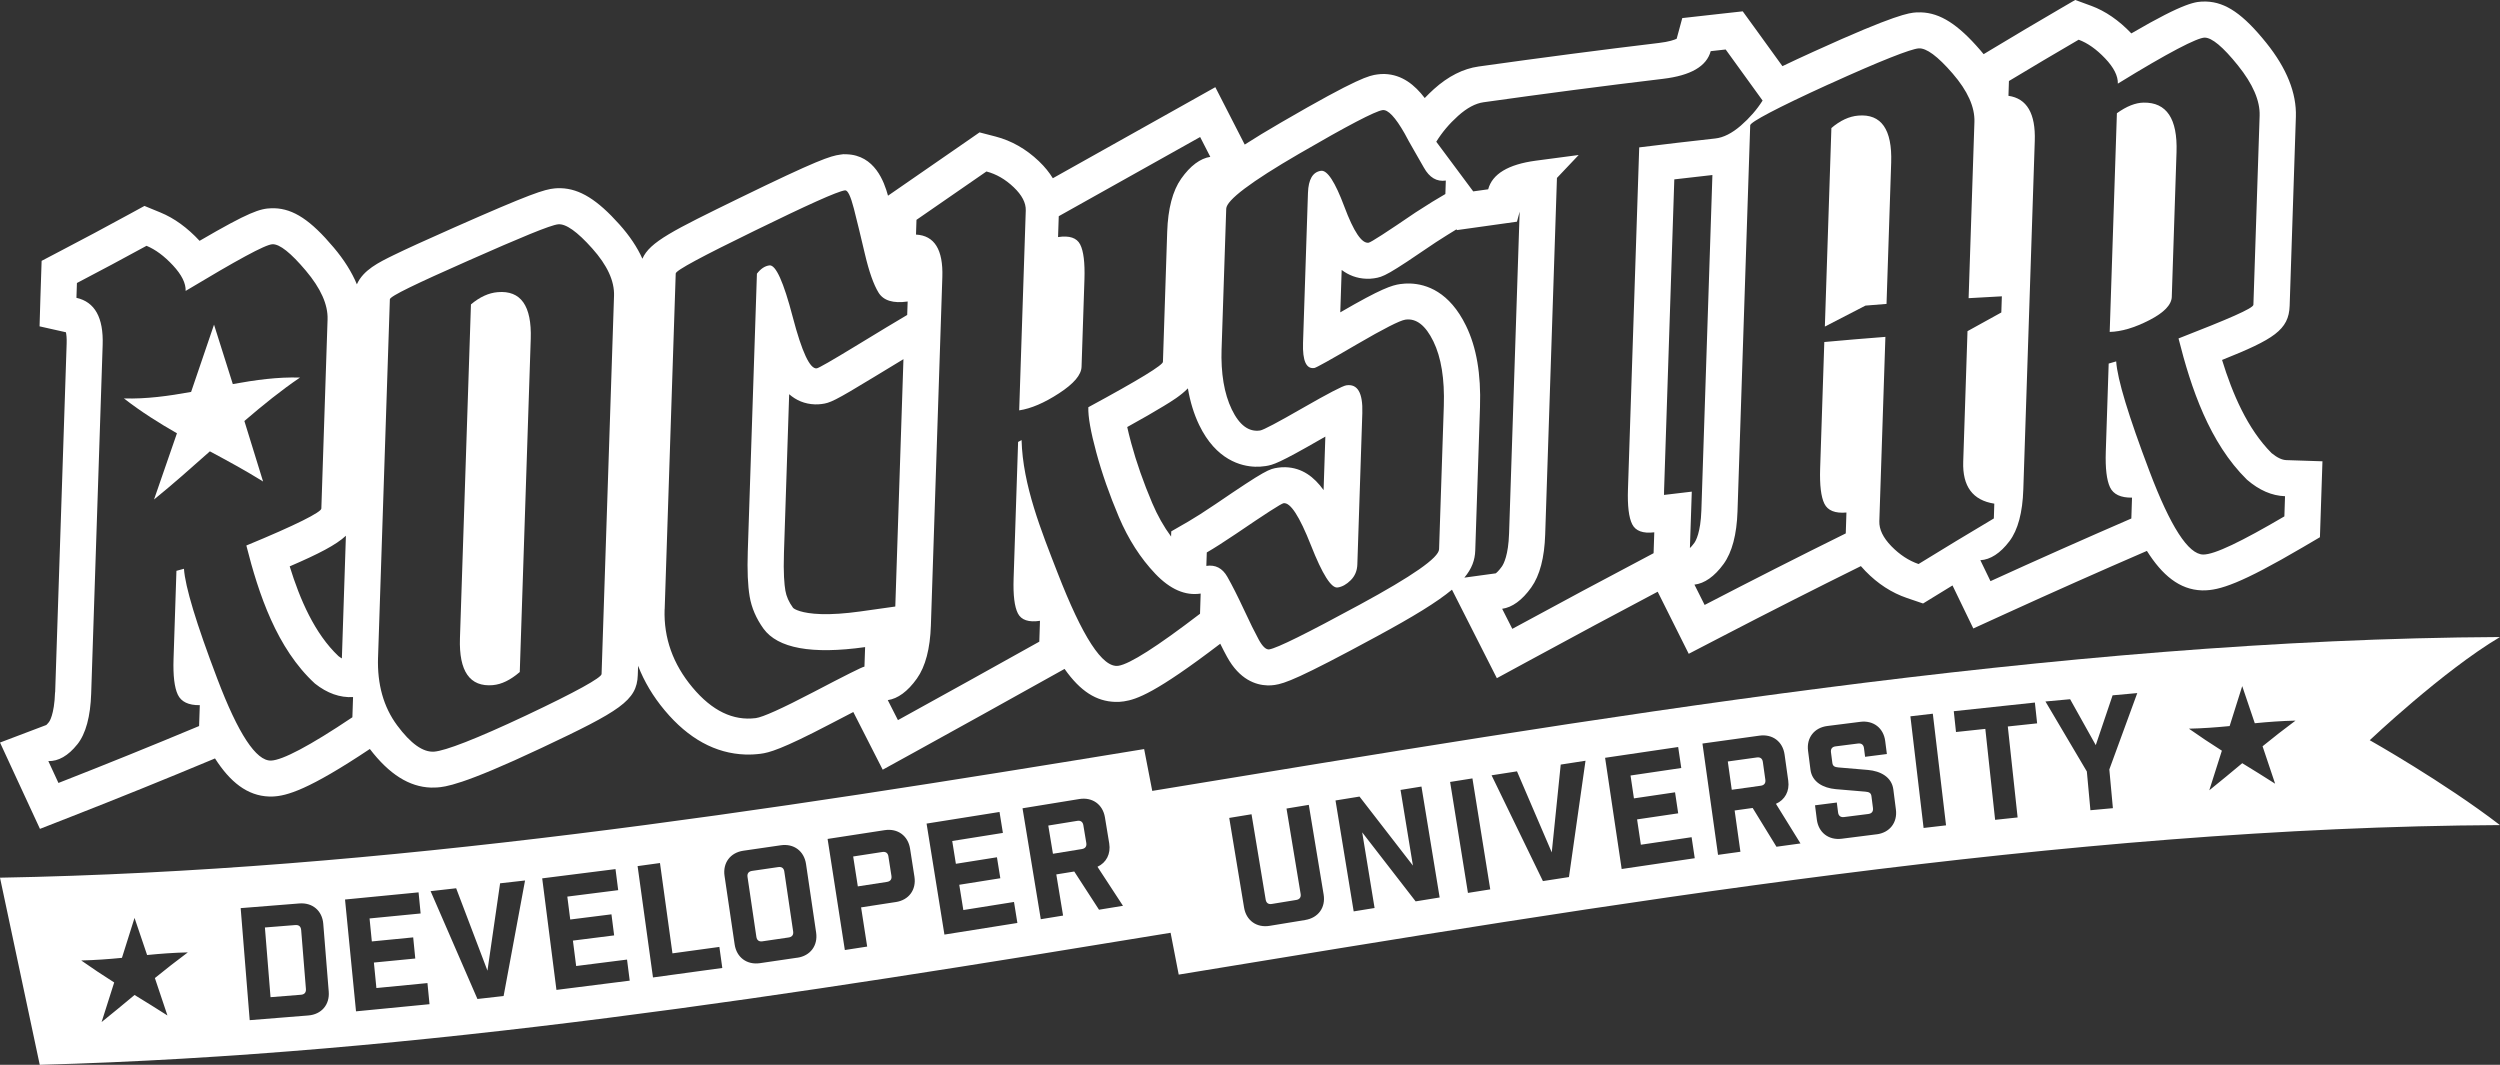
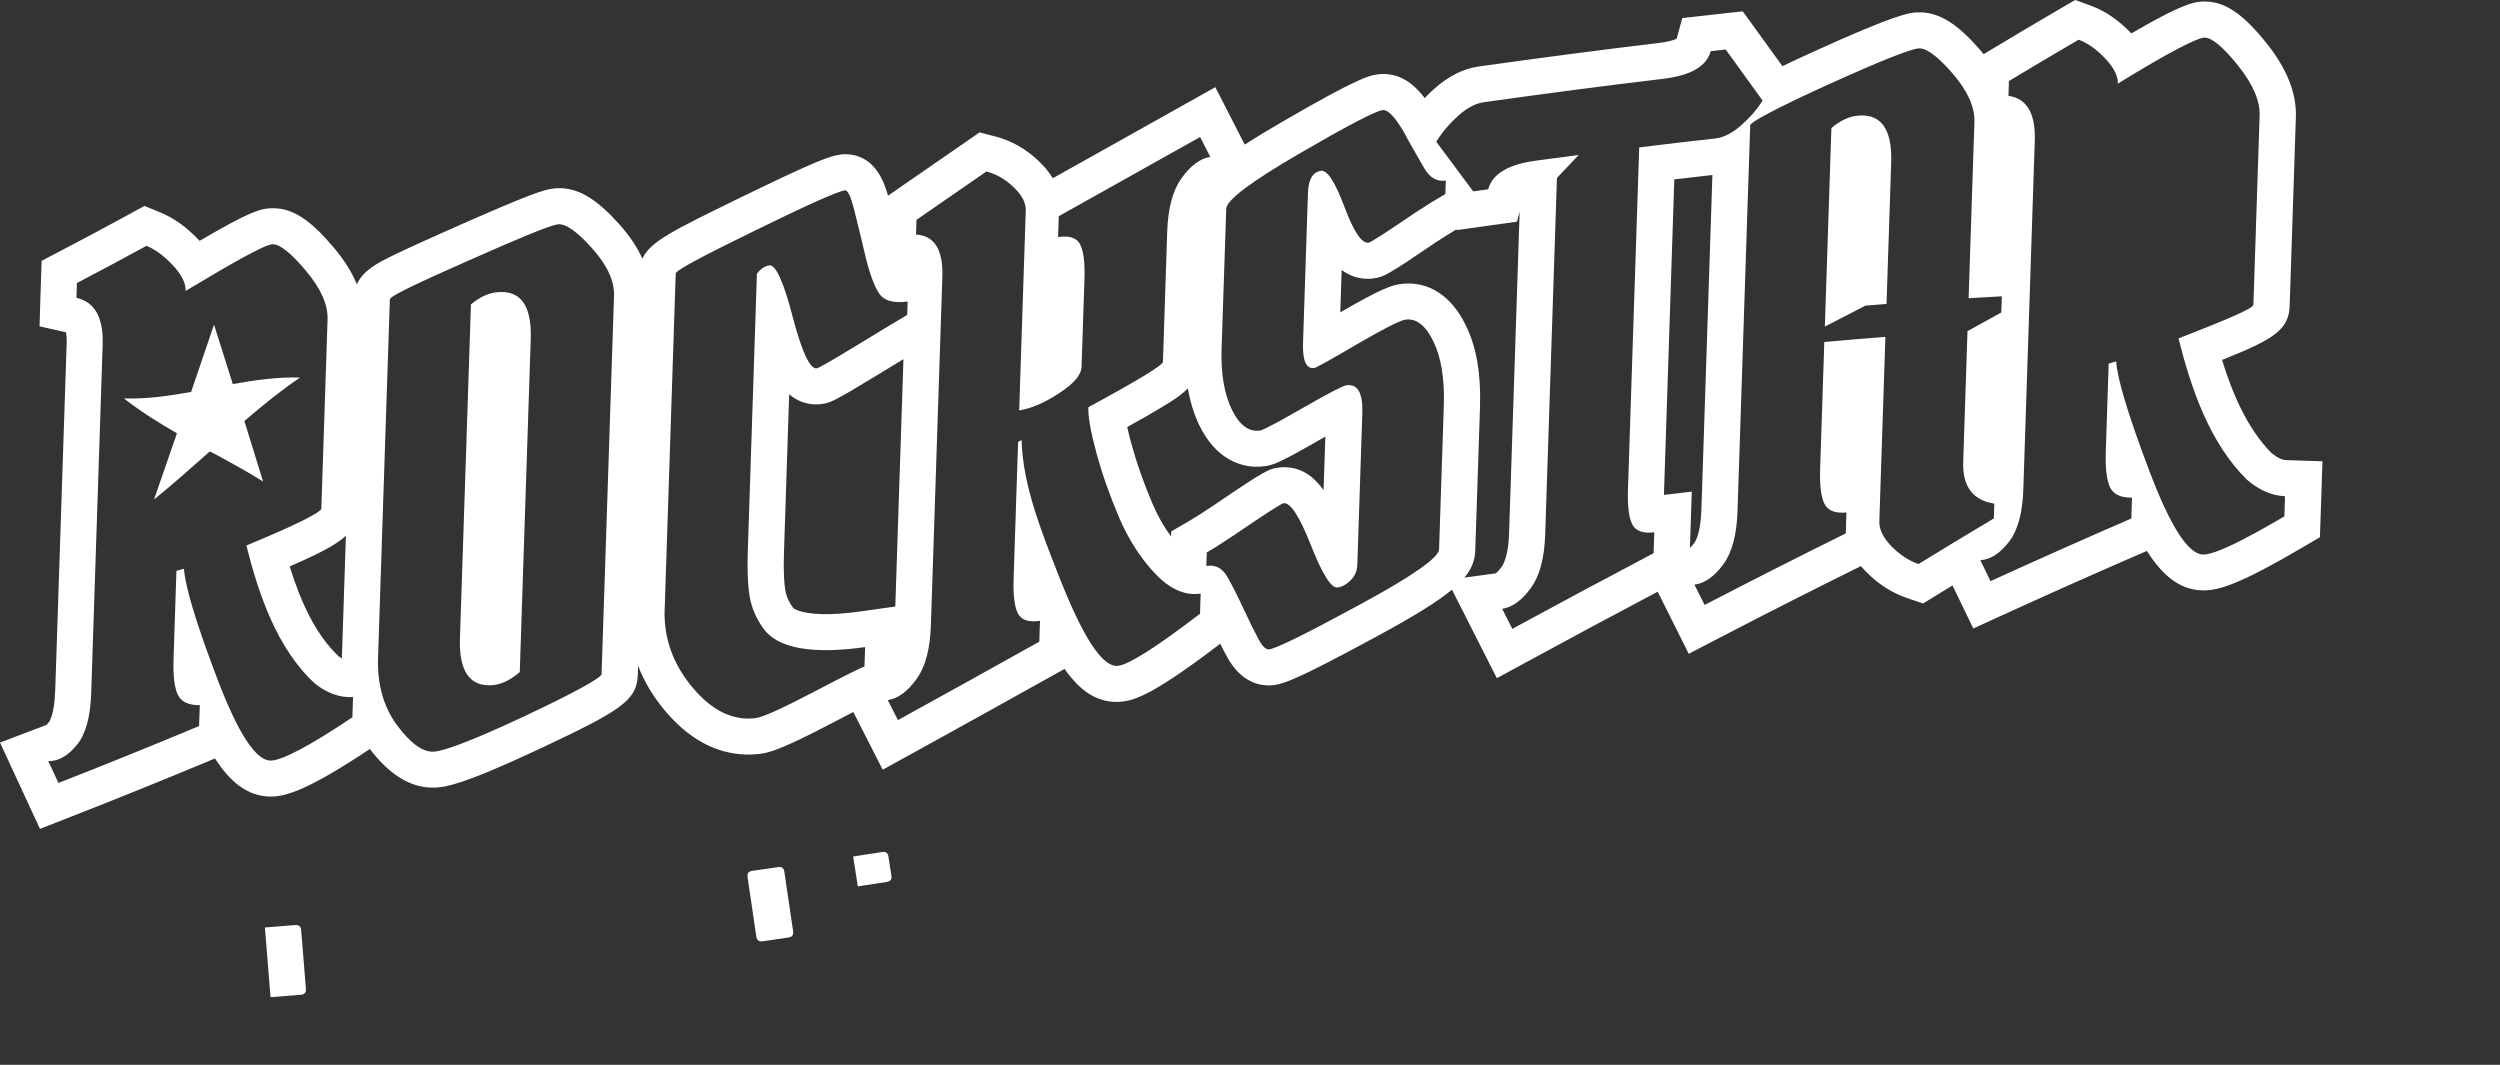
<svg xmlns="http://www.w3.org/2000/svg" width="108" height="46" viewBox="0 0 108 46" fill="none">
  <rect x="0" y="0" width="108" height="46" fill="#333333" stroke="none" />
  <g clip-path="url(#clip0_16_584)">
    <path d="M13.009 40.173C12.997 40.025 12.91 39.951 12.761 39.962L11.444 40.067L11.687 43.078L13.004 42.973C13.152 42.961 13.227 42.874 13.216 42.726L13.01 40.172L13.009 40.173Z" fill="white" />
    <path d="M33.883 37.651C33.861 37.504 33.769 37.436 33.621 37.458L32.487 37.623C32.34 37.645 32.271 37.737 32.293 37.883L32.675 40.471C32.697 40.619 32.788 40.687 32.935 40.665L34.069 40.499C34.217 40.477 34.286 40.386 34.264 40.239L33.882 37.65L33.883 37.651Z" fill="white" />
    <path d="M38.38 36.997C38.357 36.851 38.265 36.783 38.117 36.806L36.857 37L37.058 38.292L38.318 38.098C38.464 38.075 38.533 37.984 38.51 37.836L38.379 36.997H38.38Z" fill="white" />
-     <path d="M46.801 35.65C46.777 35.504 46.684 35.437 46.537 35.461L45.286 35.664L45.487 36.883L46.738 36.679C46.885 36.655 46.952 36.562 46.928 36.416L46.801 35.651V35.65Z" fill="white" />
-     <path d="M76.155 32.916C76.134 32.769 76.043 32.701 75.896 32.722L74.641 32.896L74.812 34.118L76.067 33.943C76.215 33.923 76.284 33.831 76.263 33.685L76.155 32.916Z" fill="white" />
-     <path d="M108 27.52C88.824 27.616 68.616 31.079 49.777 34.167L49.427 32.36C33.05 35.043 16.66 37.615 0 37.916L1.717 46C18.175 45.55 34.376 42.953 50.57 40.296L50.92 42.103C69.359 39.078 89.212 35.737 107.999 35.644C105.56 33.772 102.373 31.977 102.373 31.977C102.373 31.977 105.545 28.975 107.999 27.52H108ZM7.237 43.871C6.765 43.569 6.29 43.274 5.813 42.983C5.342 43.376 4.868 43.768 4.389 44.153C4.571 43.583 4.753 43.013 4.933 42.442C4.451 42.136 3.977 41.822 3.509 41.492C4.099 41.478 4.681 41.437 5.268 41.379C5.449 40.804 5.631 40.229 5.812 39.653C5.993 40.187 6.174 40.722 6.355 41.257C6.943 41.198 7.524 41.156 8.114 41.143C7.631 41.502 7.158 41.872 6.691 42.252C6.872 42.791 7.054 43.331 7.234 43.871H7.237ZM13.32 43.868L10.787 44.071L10.397 39.231L12.93 39.029C13.498 38.984 13.92 39.342 13.965 39.907L14.201 42.838C14.247 43.403 13.887 43.823 13.319 43.868H13.32ZM15.38 43.692L14.905 38.859L18.082 38.55L18.171 39.462L15.965 39.677L16.063 40.67L17.85 40.495L17.94 41.408L16.152 41.582L16.26 42.683L18.466 42.469L18.555 43.381L15.379 43.69L15.38 43.692ZM21.756 43.028L20.625 43.156L18.602 38.498L19.706 38.373L21.058 41.933L21.604 38.159L22.682 38.037L21.756 43.028ZM24.038 42.761L23.423 37.945L26.59 37.545L26.706 38.455L24.508 38.733L24.634 39.723L26.415 39.499L26.531 40.409L24.75 40.634L24.89 41.732L27.088 41.454L27.204 42.364L24.038 42.764V42.761ZM28.209 42.226L27.544 37.416L28.511 37.283L29.05 41.185L31.077 40.907L31.203 41.816L28.209 42.226ZM34.445 41.372L32.829 41.609C32.266 41.691 31.82 41.36 31.737 40.8L31.3 37.837C31.218 37.277 31.55 36.833 32.113 36.751L33.729 36.516C34.292 36.433 34.737 36.764 34.82 37.325L35.257 40.287C35.339 40.847 35.008 41.292 34.445 41.374V41.372ZM38.699 38.968L37.199 39.199L37.462 40.892L36.497 41.041L35.752 36.242L38.217 35.863C38.78 35.776 39.228 36.103 39.315 36.663L39.504 37.877C39.59 38.437 39.263 38.883 38.699 38.969V38.968ZM40.799 40.374L40.028 35.579L43.179 35.077L43.325 35.982L41.136 36.331L41.294 37.316L43.068 37.034L43.214 37.94L41.44 38.222L41.616 39.314L43.805 38.965L43.951 39.872L40.799 40.374ZM47.477 39.299L46.408 37.649L45.632 37.775L45.925 39.553L44.962 39.71L44.173 34.918L46.628 34.518C47.189 34.427 47.641 34.75 47.733 35.309L47.918 36.433C47.992 36.886 47.794 37.266 47.411 37.445L48.513 39.131L47.476 39.3L47.477 39.299ZM56.387 39.744L54.849 39.996C54.288 40.089 53.836 39.766 53.744 39.207L53.103 35.334L54.066 35.176L54.677 38.862C54.701 39.008 54.794 39.075 54.941 39.051L55.998 38.878C56.145 38.853 56.212 38.761 56.187 38.615L55.577 34.929L56.54 34.77L57.181 38.643C57.274 39.202 56.95 39.651 56.388 39.743L56.387 39.744ZM61.154 38.937L58.847 35.958L59.382 39.226L58.479 39.372L57.694 34.58L58.731 34.412L61.038 37.393L60.503 34.125L61.407 33.979L62.193 38.771L61.156 38.939L61.154 38.937ZM63.415 38.574L62.645 33.78L63.609 33.627L64.379 38.421L63.415 38.574ZM67.779 37.889L66.654 38.063L64.436 33.493L65.534 33.322L67.036 36.823L67.423 33.03L68.494 32.864L67.779 37.889ZM70.056 37.54L69.34 32.737L72.497 32.271L72.631 33.178L70.439 33.502L70.586 34.49L72.362 34.228L72.498 35.136L70.722 35.398L70.885 36.492L73.077 36.167L73.213 37.075L70.056 37.541V37.54ZM76.743 36.579L75.715 34.904L74.936 35.013L75.186 36.796L74.219 36.93L73.546 32.121L76.008 31.78C76.573 31.702 77.016 32.036 77.094 32.596L77.252 33.725C77.316 34.18 77.108 34.555 76.721 34.725L77.781 36.437L76.74 36.58L76.743 36.579ZM81.069 36.042L79.563 36.233C78.999 36.305 78.558 35.967 78.487 35.404L78.409 34.789L79.35 34.669L79.405 35.098C79.423 35.245 79.515 35.315 79.663 35.297L80.712 35.164C80.861 35.145 80.93 35.054 80.912 34.907L80.847 34.399C80.829 34.251 80.742 34.215 80.589 34.2L79.303 34.091C78.765 34.043 78.28 33.785 78.212 33.25L78.108 32.434C78.035 31.872 78.376 31.435 78.94 31.363L80.365 31.183C80.929 31.111 81.37 31.45 81.441 32.013L81.513 32.574L80.572 32.694L80.524 32.318C80.505 32.171 80.414 32.102 80.266 32.12L79.297 32.243C79.149 32.261 79.079 32.352 79.098 32.5L79.157 32.954C79.175 33.102 79.262 33.138 79.415 33.153L80.7 33.262C81.239 33.31 81.723 33.568 81.792 34.103L81.903 34.972C81.976 35.534 81.635 35.973 81.07 36.043L81.069 36.042ZM83.099 35.768L82.529 30.945L83.498 30.832L84.069 35.655L83.099 35.768ZM87.159 35.314L86.189 35.417L85.766 31.488L84.499 31.623L84.403 30.724L87.907 30.35L88.004 31.249L86.737 31.384L87.161 35.314H87.159ZM91.278 34.913L90.306 35.002L90.152 33.329L88.363 30.304L89.429 30.206L90.537 32.19L91.264 30.038L92.33 29.941L91.123 33.24L91.277 34.913H91.278ZM98.288 33.858C97.817 33.556 97.342 33.261 96.865 32.97C96.394 33.364 95.92 33.756 95.441 34.141C95.622 33.571 95.805 33.001 95.985 32.429C95.502 32.123 95.029 31.809 94.561 31.479C95.151 31.466 95.733 31.424 96.32 31.366C96.501 30.791 96.683 30.216 96.864 29.64C97.045 30.174 97.226 30.709 97.407 31.244C97.995 31.186 98.576 31.143 99.166 31.131C98.683 31.489 98.21 31.859 97.743 32.239C97.924 32.779 98.106 33.318 98.286 33.858H98.288Z" fill="white" />
    <path d="M21.295 29.597C21.666 29.565 22.052 29.377 22.454 29.031L22.928 14.64C22.975 13.207 22.499 12.537 21.503 12.621C21.111 12.653 20.726 12.83 20.345 13.15C20.187 17.957 20.028 22.764 19.87 27.57C19.822 29.005 20.297 29.684 21.295 29.598V29.597Z" fill="white" />
-     <path d="M6.656 21.576C7.458 20.928 8.262 20.213 9.067 19.498C9.834 19.91 10.6 20.323 11.365 20.801C11.096 19.922 10.827 19.051 10.557 18.187C11.36 17.498 12.162 16.85 12.96 16.311C11.997 16.28 11.027 16.416 10.057 16.592C9.787 15.734 9.517 14.88 9.246 14.025C8.916 14.995 8.587 15.966 8.256 16.931C7.286 17.107 6.316 17.242 5.353 17.212C6.114 17.801 6.878 18.28 7.644 18.718C7.315 19.678 6.984 20.632 6.655 21.576H6.656Z" fill="white" />
-     <path d="M93.821 12.818C93.889 10.735 93.958 8.651 94.026 6.568C94.074 5.134 93.6 4.417 92.605 4.433C92.254 4.438 91.868 4.591 91.45 4.891C91.346 8.041 91.243 11.189 91.139 14.339C91.645 14.327 92.217 14.157 92.853 13.83C93.487 13.504 93.81 13.168 93.822 12.819L93.821 12.818Z" fill="white" />
+     <path d="M6.656 21.576C7.458 20.928 8.262 20.213 9.067 19.498C9.834 19.91 10.6 20.323 11.365 20.801C11.096 19.922 10.827 19.051 10.557 18.187C11.36 17.498 12.162 16.85 12.96 16.311C11.997 16.28 11.027 16.416 10.057 16.592C9.787 15.734 9.517 14.88 9.246 14.025C8.916 14.995 8.587 15.966 8.256 16.931C7.286 17.107 6.316 17.242 5.353 17.212C6.114 17.801 6.878 18.28 7.644 18.718C7.315 19.678 6.984 20.632 6.655 21.576H6.656" fill="white" />
    <path d="M2.378 29.908C2.346 30.892 2.126 31.18 2.116 31.192C2.067 31.253 2.028 31.294 2 31.32L0.001 32.078L0.671 33.528L1.726 35.807L3.099 35.27C5.114 34.482 7.17 33.65 9.21 32.797L9.288 32.764C9.938 33.778 10.679 34.379 11.627 34.41C11.674 34.411 11.722 34.411 11.768 34.41C12.387 34.388 13.329 34.122 15.977 32.356C16.812 33.448 17.678 33.993 18.618 34.024C18.703 34.026 18.79 34.024 18.875 34.019C19.22 33.993 19.939 33.94 23.398 32.309C26.786 30.712 27.515 30.266 27.552 29.166L27.566 28.763C27.828 29.442 28.212 30.087 28.719 30.692C29.741 31.913 30.911 32.552 32.2 32.595C32.416 32.602 32.637 32.591 32.855 32.563C33.224 32.516 33.763 32.377 35.876 31.272C36.281 31.06 36.604 30.892 36.863 30.759L38.133 33.251L39.55 32.471C41.414 31.444 43.414 30.334 45.666 29.077L45.989 28.897C46.676 29.872 47.364 30.296 48.176 30.322C48.303 30.326 48.431 30.318 48.555 30.299C49.098 30.216 49.912 29.947 52.715 27.809C52.822 28.027 52.919 28.213 53.007 28.374C53.55 29.366 54.255 29.593 54.75 29.609C54.857 29.613 54.965 29.607 55.07 29.59C55.497 29.525 56.094 29.328 59.491 27.485C61.049 26.64 62.074 26.016 62.725 25.474L64.664 29.297L66.081 28.528C68.015 27.477 69.831 26.502 71.612 25.562L72.953 28.244L74.366 27.511C76.411 26.448 78.438 25.422 80.39 24.456C80.453 24.529 80.518 24.601 80.588 24.672C81.118 25.218 81.72 25.609 82.378 25.833L83.076 26.071C83.076 26.071 84.15 25.413 84.348 25.291L85.247 27.15L86.642 26.513C88.665 25.59 90.703 24.683 92.698 23.82L92.746 23.799C93.407 24.848 94.156 25.473 95.118 25.504H95.172C95.882 25.511 96.815 25.207 99.482 23.642L100.221 23.208L100.33 19.928L98.768 19.877C98.582 19.871 98.368 19.768 98.133 19.575C97.085 18.523 96.439 16.997 95.993 15.55C98.228 14.656 98.878 14.252 98.913 13.211L99.182 5.042C99.215 4.021 98.785 2.948 97.903 1.851C96.905 0.611 96.154 0.094 95.308 0.067H95.248C94.881 0.066 94.436 0.065 92.074 1.443C91.535 0.878 90.953 0.477 90.344 0.253L89.65 -0.002L89.011 0.37C87.809 1.072 87.215 1.425 85.982 2.166L85.693 2.34C85.645 2.28 85.595 2.222 85.544 2.162C84.582 1.048 83.817 0.56 82.987 0.534C82.914 0.531 82.843 0.534 82.774 0.537C82.479 0.559 81.929 0.599 78.356 2.227C77.855 2.454 77.403 2.665 77.001 2.858C76.606 2.309 76.305 1.894 75.82 1.225L75.286 0.49L74.38 0.59L72.674 0.781L72.432 1.674C72.334 1.72 72.109 1.804 71.662 1.856C69.188 2.152 66.641 2.485 63.876 2.873C63.21 2.967 62.56 3.295 61.944 3.85C61.806 3.975 61.675 4.103 61.549 4.235C61.118 3.67 60.572 3.223 59.818 3.197C59.71 3.194 59.602 3.2 59.496 3.216C59.15 3.267 58.718 3.33 55.337 5.295C54.733 5.646 54.214 5.96 53.772 6.246L52.502 3.766L51.083 4.562C49.216 5.609 47.35 6.656 45.482 7.7C45.335 7.458 45.138 7.209 44.875 6.959C44.323 6.434 43.697 6.078 43.014 5.9L42.316 5.719L41.725 6.129C40.517 6.966 39.914 7.384 38.707 8.216L38.362 8.454C38.196 7.849 37.79 6.704 36.572 6.665L36.428 6.662L36.297 6.68C35.871 6.738 35.336 6.902 31.918 8.569C29.089 9.951 28.064 10.451 27.752 11.177C27.529 10.68 27.197 10.184 26.759 9.695C25.802 8.624 25.045 8.156 24.229 8.13C24.142 8.127 24.055 8.13 23.969 8.138C23.509 8.182 22.928 8.365 19.602 9.836C18.361 10.385 17.561 10.751 17.008 11.02C16.359 11.338 15.692 11.663 15.417 12.283C15.199 11.756 14.865 11.223 14.414 10.69C13.423 9.513 12.68 9.022 11.854 8.996C11.812 8.994 11.772 8.994 11.731 8.996C11.232 9.01 10.768 9.153 8.622 10.404C8.093 9.835 7.525 9.423 6.932 9.18L6.241 8.896L5.587 9.253C4.374 9.914 3.787 10.227 2.602 10.847L1.798 11.269L1.747 12.812L1.709 14.098L2.848 14.354C2.867 14.443 2.888 14.598 2.879 14.847L2.383 29.907L2.378 29.908ZM64.612 24.769L63.26 24.954C63.586 24.563 63.718 24.194 63.731 23.78L63.936 17.587C63.983 16.154 63.785 15.004 63.331 14.071C62.617 12.606 61.623 12.271 60.916 12.248C60.774 12.243 60.629 12.252 60.487 12.272C60.131 12.325 59.689 12.453 57.9 13.494L57.96 11.662C58.255 11.884 58.608 12.029 59.032 12.042C59.14 12.046 59.249 12.04 59.355 12.024C59.767 11.963 59.928 11.899 62.026 10.468C62.374 10.244 62.672 10.057 62.918 9.908L62.942 9.94L65.533 9.577L65.649 9.143L65.192 23.047C65.161 23.984 64.961 24.361 64.877 24.479C64.747 24.66 64.654 24.741 64.614 24.77L64.612 24.769ZM73.004 23.676L73.085 21.239L71.885 21.381C71.885 21.322 71.886 21.257 71.888 21.186L72.33 7.749C72.864 7.686 73.345 7.631 73.976 7.561L73.499 22.05C73.467 23.007 73.257 23.368 73.193 23.456C73.115 23.564 73.05 23.633 73.004 23.676ZM86.765 4.139C86.774 3.883 86.778 3.755 86.786 3.5C87.992 2.775 88.594 2.418 89.798 1.715C90.184 1.858 90.565 2.126 90.942 2.523C91.319 2.919 91.501 3.284 91.491 3.613C93.68 2.264 94.93 1.625 95.242 1.625C95.554 1.625 96.034 2.024 96.679 2.827C97.325 3.63 97.637 4.356 97.616 4.995C97.527 7.719 97.438 10.441 97.347 13.165C97.342 13.321 96.264 13.781 94.112 14.621C94.652 16.767 95.447 19.128 97.069 20.723C97.599 21.18 98.148 21.418 98.713 21.436C98.702 21.784 98.696 21.96 98.685 22.308C96.835 23.393 95.666 23.96 95.179 23.956C94.537 23.951 93.762 22.749 92.856 20.355C91.95 17.963 91.471 16.387 91.419 15.612C91.289 15.65 91.225 15.668 91.095 15.706C91.044 17.23 91.02 17.991 90.97 19.515C90.947 20.233 91.008 20.744 91.153 21.051C91.299 21.357 91.616 21.505 92.103 21.498C92.091 21.859 92.085 22.039 92.074 22.399C90.035 23.283 88.01 24.183 85.989 25.106C85.814 24.744 85.726 24.563 85.551 24.201C85.981 24.178 86.413 23.903 86.807 23.381C87.177 22.893 87.375 22.135 87.407 21.147C87.572 16.128 87.737 11.108 87.902 6.088C87.942 4.906 87.563 4.254 86.768 4.14L86.765 4.139ZM79.002 3.643C81.258 2.615 82.552 2.115 82.885 2.09C83.217 2.066 83.708 2.428 84.355 3.177C85.003 3.927 85.316 4.625 85.295 5.265C85.212 7.803 85.127 10.343 85.044 12.881C85.618 12.847 85.906 12.83 86.48 12.801C86.47 13.08 86.467 13.22 86.457 13.499C85.873 13.819 85.582 13.981 84.996 14.306C84.934 16.186 84.873 18.067 84.811 19.946C84.775 21.012 85.223 21.613 86.154 21.758C86.146 22.013 86.142 22.141 86.134 22.397C84.832 23.173 84.183 23.566 82.881 24.366C82.457 24.221 82.066 23.963 81.707 23.596C81.349 23.227 81.176 22.868 81.187 22.519C81.274 19.863 81.362 17.208 81.449 14.553C80.394 14.635 79.865 14.68 78.81 14.775C78.75 16.598 78.69 18.419 78.63 20.241C78.607 20.959 78.668 21.465 78.814 21.761C78.96 22.057 79.278 22.184 79.766 22.141C79.754 22.502 79.748 22.682 79.737 23.043C77.694 24.052 75.662 25.084 73.64 26.134C73.465 25.783 73.377 25.607 73.2 25.256C73.63 25.207 74.063 24.909 74.459 24.364C74.828 23.854 75.027 23.087 75.06 22.099C75.243 16.536 75.426 10.974 75.609 5.411C75.614 5.276 76.745 4.669 79.001 3.641L79.002 3.643ZM62.989 5.006C63.371 4.663 63.739 4.466 64.091 4.417C66.672 4.054 69.257 3.714 71.845 3.405C73.039 3.262 73.724 2.867 73.903 2.21C74.161 2.18 74.291 2.166 74.549 2.138C75.187 3.017 75.507 3.459 76.144 4.344C75.897 4.736 75.582 5.098 75.202 5.428C74.82 5.758 74.454 5.943 74.101 5.982C72.787 6.128 72.128 6.206 70.814 6.367C70.652 11.29 70.489 16.213 70.328 21.136C70.304 21.854 70.365 22.358 70.511 22.648C70.658 22.939 70.975 23.055 71.465 22.996C71.452 23.357 71.446 23.537 71.435 23.898C69.394 24.973 67.359 26.065 65.332 27.166C65.156 26.819 65.069 26.646 64.893 26.3C65.324 26.241 65.756 25.932 66.151 25.377C66.522 24.858 66.72 24.085 66.752 23.096C66.921 17.959 67.09 12.824 67.26 7.687C67.636 7.29 67.823 7.092 68.199 6.696C67.458 6.792 67.089 6.841 66.348 6.941C65.153 7.101 64.467 7.517 64.289 8.178C64.031 8.215 63.901 8.232 63.643 8.268C63.004 7.41 62.686 6.98 62.047 6.123C62.294 5.721 62.609 5.347 62.991 5.004L62.989 5.006ZM52.773 15.063C52.84 13.047 52.906 11.031 52.973 9.016C52.985 8.648 54.035 7.854 56.123 6.641C58.209 5.428 59.409 4.803 59.724 4.757C59.959 4.721 60.279 5.061 60.684 5.773C60.776 5.952 60.91 6.193 61.085 6.495C61.26 6.797 61.403 7.047 61.513 7.243C61.752 7.672 62.068 7.857 62.459 7.801C62.452 8.033 62.448 8.149 62.44 8.382C62.121 8.562 61.694 8.826 61.156 9.175C59.899 10.032 59.222 10.471 59.124 10.485C58.83 10.529 58.481 10.011 58.078 8.933C57.676 7.857 57.337 7.338 57.063 7.379C56.71 7.433 56.524 7.749 56.504 8.332C56.433 10.493 56.362 12.653 56.291 14.814C56.266 15.59 56.43 15.951 56.782 15.897C56.861 15.885 57.476 15.542 58.629 14.868C59.782 14.196 60.476 13.844 60.711 13.809C61.181 13.741 61.585 14.054 61.923 14.749C62.261 15.443 62.41 16.371 62.373 17.534C62.304 19.599 62.237 21.663 62.168 23.727C62.156 24.095 61.014 24.888 58.741 26.121C56.468 27.355 55.164 28.003 54.831 28.053C54.694 28.073 54.542 27.932 54.377 27.63C54.212 27.328 53.996 26.892 53.733 26.325C53.469 25.759 53.231 25.288 53.02 24.916C52.808 24.543 52.505 24.387 52.114 24.447C52.121 24.214 52.125 24.099 52.133 23.866C52.452 23.682 52.869 23.415 53.388 23.066C54.665 22.196 55.351 21.754 55.449 21.739C55.743 21.694 56.137 22.301 56.633 23.557C57.127 24.812 57.512 25.42 57.786 25.38C57.982 25.351 58.17 25.246 58.352 25.065C58.533 24.883 58.628 24.658 58.637 24.386C58.709 22.206 58.78 20.025 58.852 17.845C58.88 16.973 58.65 16.573 58.16 16.646C58.004 16.67 57.378 16.995 56.285 17.622C55.192 18.251 54.577 18.576 54.439 18.597C53.95 18.671 53.54 18.368 53.212 17.686C52.884 17.003 52.737 16.129 52.772 15.063H52.773ZM54.218 20.162C54.37 20.167 54.524 20.158 54.676 20.134C55.001 20.084 55.256 20.01 57.066 18.969C57.132 18.932 57.195 18.896 57.255 18.861L57.179 21.172C56.768 20.6 56.25 20.207 55.536 20.184C55.428 20.18 55.319 20.186 55.211 20.203C54.826 20.262 54.71 20.28 52.51 21.779C52.023 22.108 51.632 22.358 51.347 22.523L50.598 22.955L50.591 23.179C50.278 22.755 50.005 22.272 49.776 21.733C49.398 20.843 49.093 19.972 48.869 19.146C48.794 18.868 48.738 18.638 48.696 18.448C49.356 18.083 49.886 17.778 50.276 17.539C50.617 17.332 51.012 17.09 51.317 16.777C51.415 17.359 51.578 17.888 51.803 18.357C52.537 19.883 53.63 20.142 54.217 20.162H54.218ZM39.571 10.137C39.58 9.881 39.583 9.753 39.592 9.497C40.801 8.664 41.406 8.246 42.614 7.408C43.039 7.519 43.432 7.746 43.79 8.087C44.149 8.428 44.324 8.764 44.313 9.093C44.219 11.971 44.123 14.85 44.029 17.728C44.538 17.651 45.112 17.407 45.75 16.991C46.388 16.577 46.712 16.195 46.723 15.845C46.773 14.333 46.798 13.577 46.848 12.065C46.871 11.348 46.81 10.846 46.663 10.56C46.516 10.273 46.198 10.167 45.708 10.242C45.721 9.881 45.727 9.701 45.738 9.34C47.775 8.201 49.81 7.06 51.846 5.919C52.022 6.262 52.11 6.434 52.285 6.776C51.854 6.842 51.421 7.16 51.026 7.721C50.655 8.248 50.456 9.024 50.423 10.013C50.362 11.883 50.3 13.754 50.239 15.623C50.273 15.754 49.198 16.411 47.016 17.592C47.002 17.998 47.117 18.651 47.361 19.549C47.604 20.447 47.93 21.376 48.336 22.336C48.744 23.296 49.268 24.112 49.908 24.786C50.548 25.458 51.202 25.744 51.869 25.642C51.858 25.99 51.852 26.166 51.841 26.514C49.98 27.938 48.805 28.687 48.316 28.762C47.629 28.866 46.76 27.509 45.684 24.737C44.992 22.954 44.182 20.962 44.132 19.012C44.072 19.044 44.042 19.061 43.982 19.092C43.917 21.06 43.853 23.027 43.788 24.994C43.764 25.712 43.826 26.213 43.973 26.5C44.12 26.786 44.438 26.893 44.927 26.819C44.915 27.179 44.909 27.36 44.898 27.72C42.865 28.855 40.831 29.986 38.791 31.109C38.615 30.764 38.528 30.591 38.352 30.245C38.783 30.184 39.215 29.871 39.611 29.312C39.982 28.79 40.181 28.015 40.214 27.026C40.379 22.006 40.544 16.986 40.709 11.966C40.748 10.785 40.368 10.175 39.571 10.134V10.137ZM37.157 26.416C36.508 26.506 35.938 26.545 35.462 26.529C34.621 26.502 34.298 26.312 34.256 26.253C34.077 26.006 33.971 25.764 33.928 25.514C33.884 25.255 33.837 24.761 33.867 23.881L34.092 17.03C34.391 17.29 34.754 17.454 35.206 17.469C35.303 17.472 35.399 17.467 35.494 17.454C35.85 17.407 36.016 17.349 37.785 16.271C38.287 15.966 38.694 15.718 39.029 15.516L38.677 26.202L37.158 26.416H37.157ZM28.714 26.322C28.873 21.486 29.032 16.65 29.191 11.814C29.196 11.679 30.332 11.075 32.6 9.968C34.869 8.86 36.17 8.268 36.504 8.223C36.621 8.207 36.748 8.471 36.887 9.01C37.025 9.551 37.184 10.204 37.363 10.97C37.543 11.736 37.739 12.293 37.952 12.639C38.164 12.985 38.584 13.115 39.211 13.025C39.204 13.258 39.2 13.373 39.191 13.606C38.755 13.862 38.013 14.309 36.969 14.946C35.925 15.583 35.363 15.903 35.284 15.913C34.991 15.952 34.644 15.213 34.246 13.693C33.849 12.172 33.512 11.429 33.238 11.465C33.042 11.49 32.862 11.61 32.699 11.823C32.567 15.825 32.436 19.828 32.304 23.829C32.277 24.643 32.304 25.291 32.386 25.774C32.468 26.255 32.666 26.718 32.983 27.159C33.599 28.005 35.062 28.279 37.373 27.955C37.361 28.293 37.355 28.461 37.344 28.798C37.246 28.811 36.512 29.181 35.144 29.897C33.775 30.613 32.944 30.985 32.65 31.022C31.671 31.148 30.759 30.707 29.916 29.698C29.072 28.69 28.67 27.563 28.711 26.322H28.714ZM16.332 28.397C16.503 23.242 16.672 18.086 16.842 12.931C16.846 12.796 17.975 12.258 20.231 11.26C22.487 10.262 23.781 9.722 24.114 9.69C24.445 9.658 24.938 10.007 25.585 10.733C26.234 11.459 26.548 12.139 26.526 12.779C26.346 18.225 26.168 23.671 25.988 29.119C25.983 29.274 24.895 29.885 22.727 30.907C20.558 31.929 19.235 32.435 18.756 32.471C18.277 32.506 17.744 32.128 17.156 31.335C16.569 30.542 16.293 29.562 16.331 28.4L16.332 28.397ZM14.943 23.145C14.943 23.145 14.769 28.411 14.769 28.444C14.722 28.416 14.671 28.383 14.621 28.344C13.592 27.373 12.954 25.888 12.515 24.467C13.771 23.926 14.517 23.541 14.943 23.144V23.145ZM3.34 32.158C3.709 31.695 3.907 30.948 3.939 29.959C4.104 24.939 4.269 19.919 4.435 14.9C4.474 13.718 4.096 13.043 3.302 12.866C3.311 12.61 3.315 12.482 3.323 12.226C4.525 11.596 5.126 11.275 6.33 10.619C6.714 10.778 7.095 11.059 7.472 11.465C7.849 11.87 8.031 12.238 8.02 12.567C10.207 11.255 11.46 10.561 11.772 10.551C12.084 10.541 12.564 10.924 13.211 11.691C13.859 12.46 14.172 13.16 14.151 13.8C14.062 16.523 13.971 19.246 13.882 21.97C13.877 22.125 12.796 22.678 10.642 23.566C11.172 25.664 11.959 28.017 13.604 29.529C14.135 29.95 14.685 30.145 15.252 30.114C15.241 30.462 15.235 30.637 15.223 30.986C13.369 32.23 12.199 32.84 11.71 32.857C11.067 32.879 10.29 31.702 9.385 29.317C8.479 26.933 7.999 25.346 7.947 24.571C7.817 24.607 7.752 24.625 7.622 24.66C7.572 26.184 7.547 26.945 7.497 28.469C7.474 29.187 7.535 29.7 7.681 30.009C7.827 30.317 8.144 30.471 8.631 30.463C8.618 30.824 8.612 31.004 8.601 31.365C6.583 32.209 4.562 33.027 2.525 33.824C2.35 33.446 2.263 33.258 2.088 32.879C2.517 32.892 2.947 32.651 3.34 32.156V32.158Z" fill="white" />
    <path d="M81.498 13.129C81.566 11.093 81.632 9.059 81.699 7.024C81.747 5.59 81.272 4.909 80.274 4.994C79.882 5.027 79.497 5.206 79.116 5.531C79.022 8.39 78.928 11.249 78.834 14.108C79.536 13.742 79.886 13.561 80.589 13.202C80.952 13.171 81.135 13.157 81.498 13.129Z" fill="white" />
  </g>
  <defs>
    <clipPath id="clip0_16_584">
      <rect width="108" height="46" fill="white" />
    </clipPath>
  </defs>
</svg>